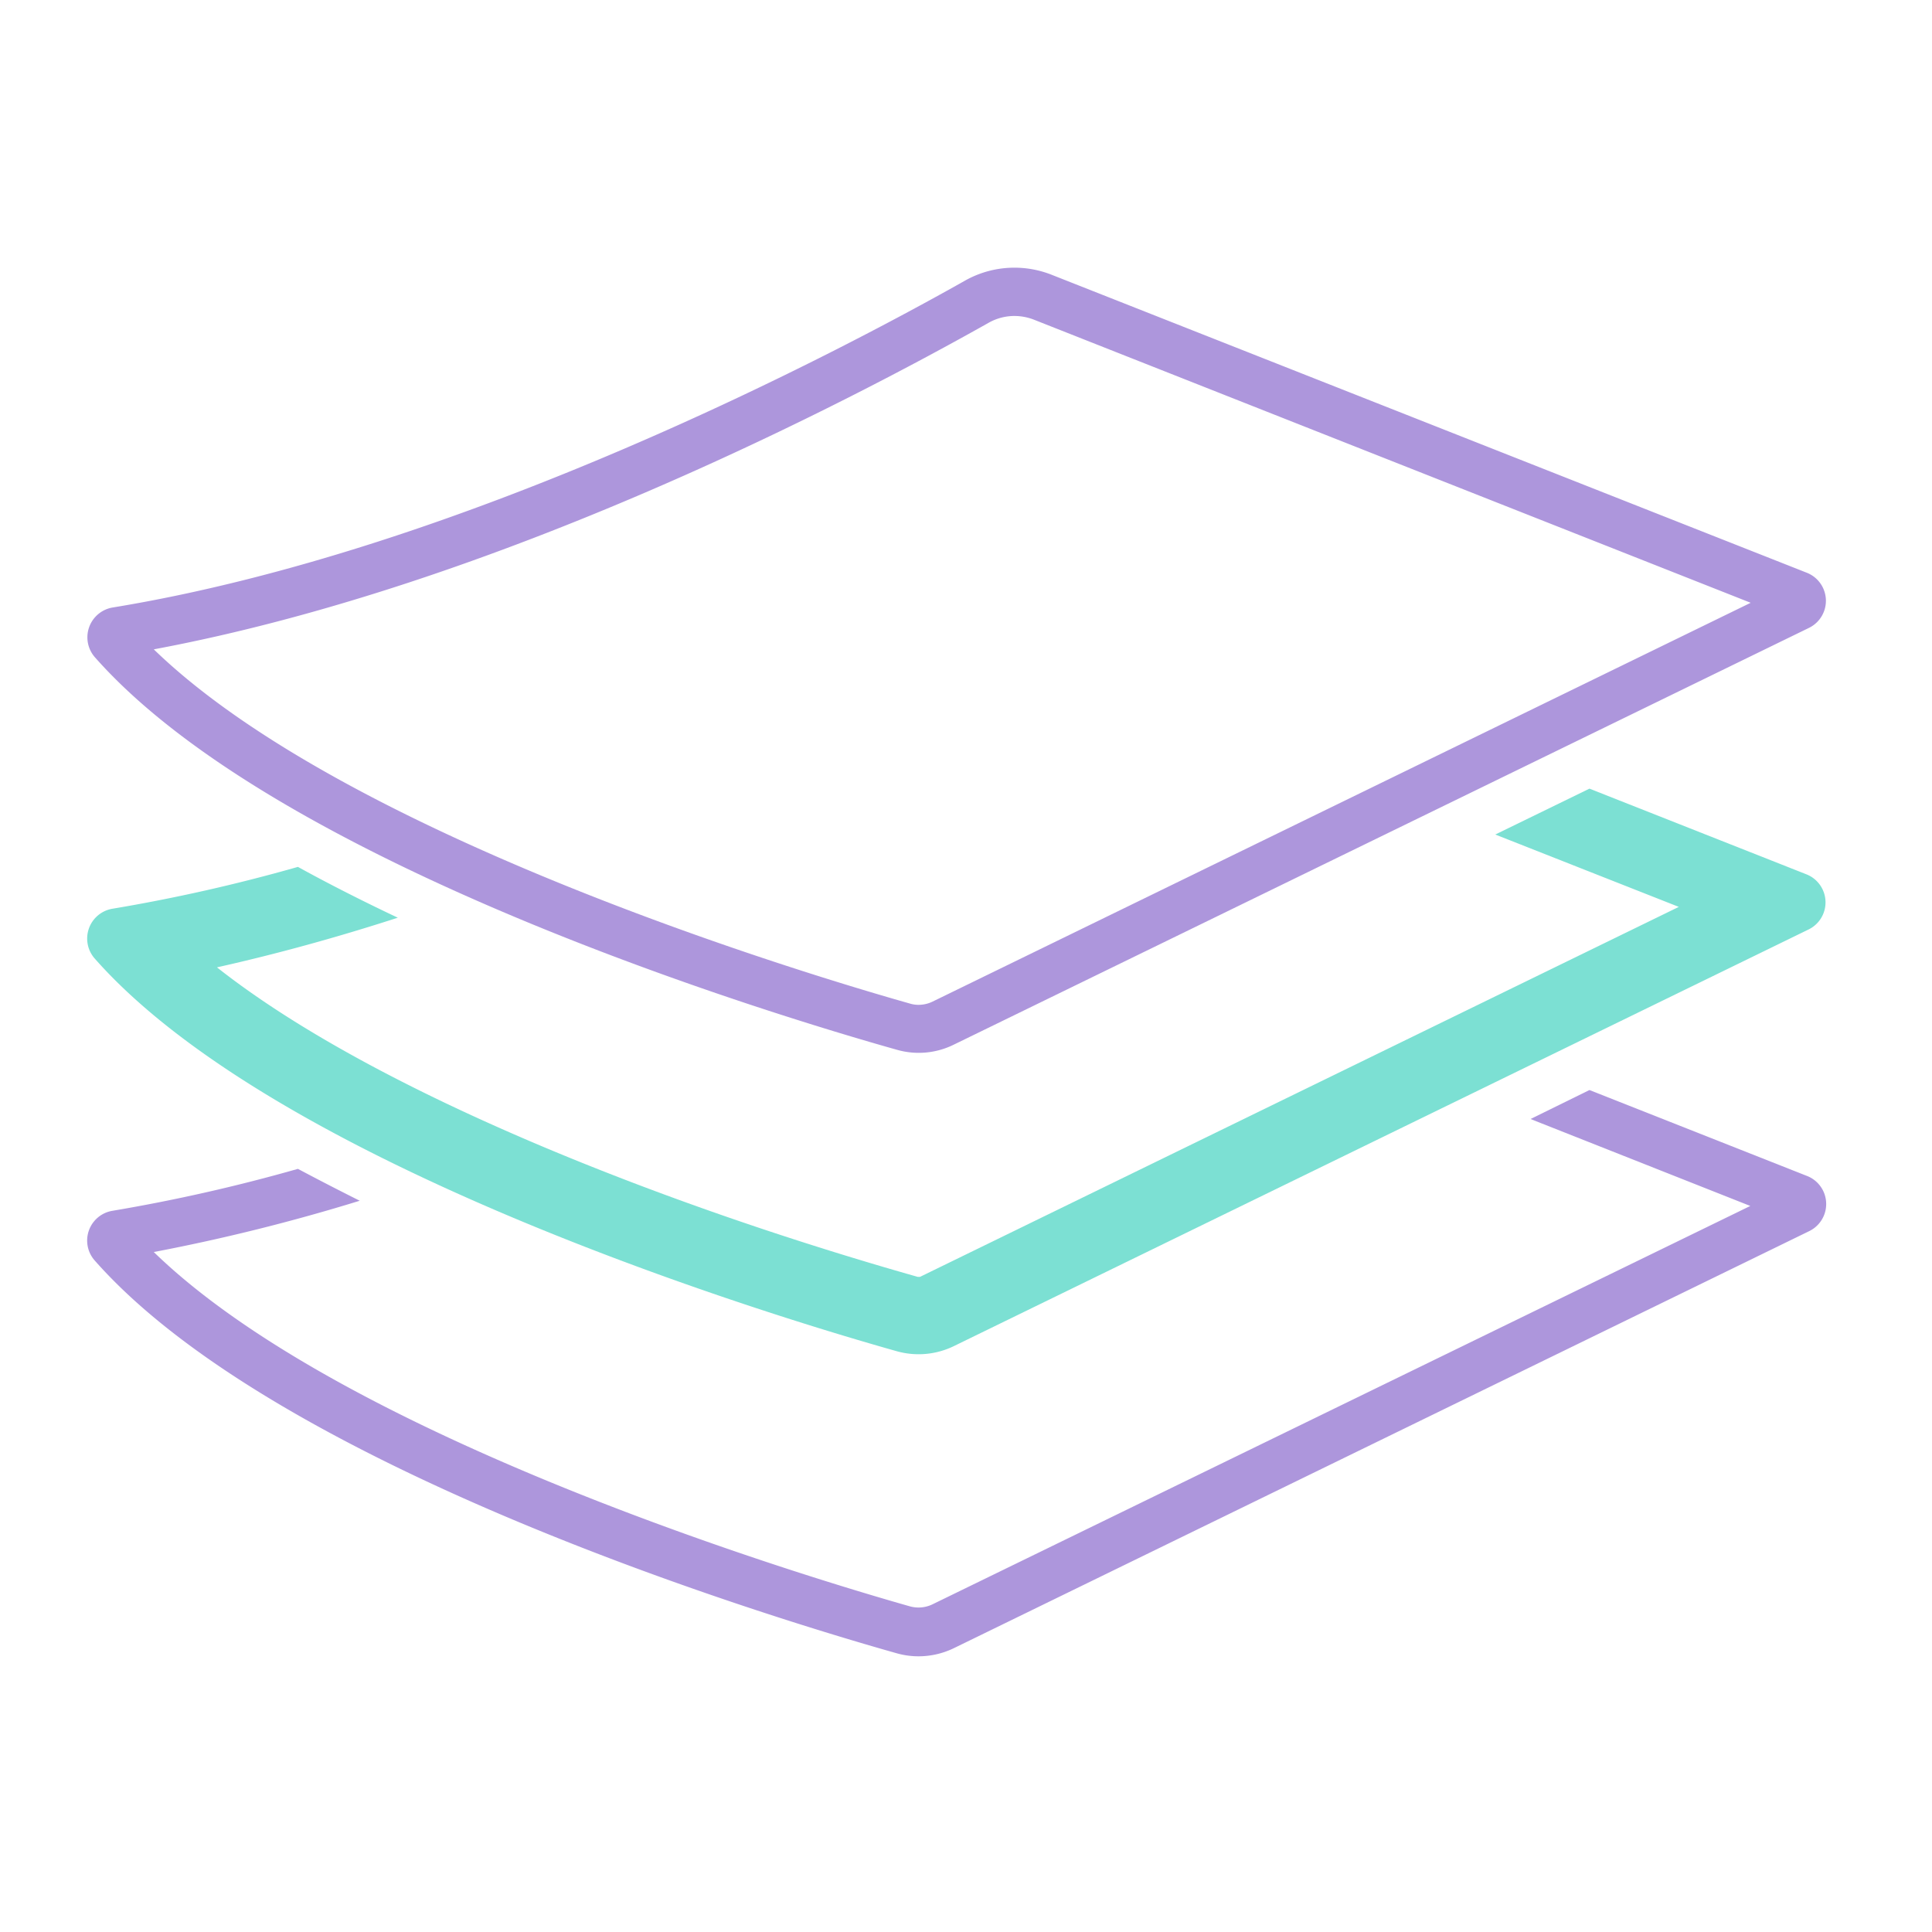
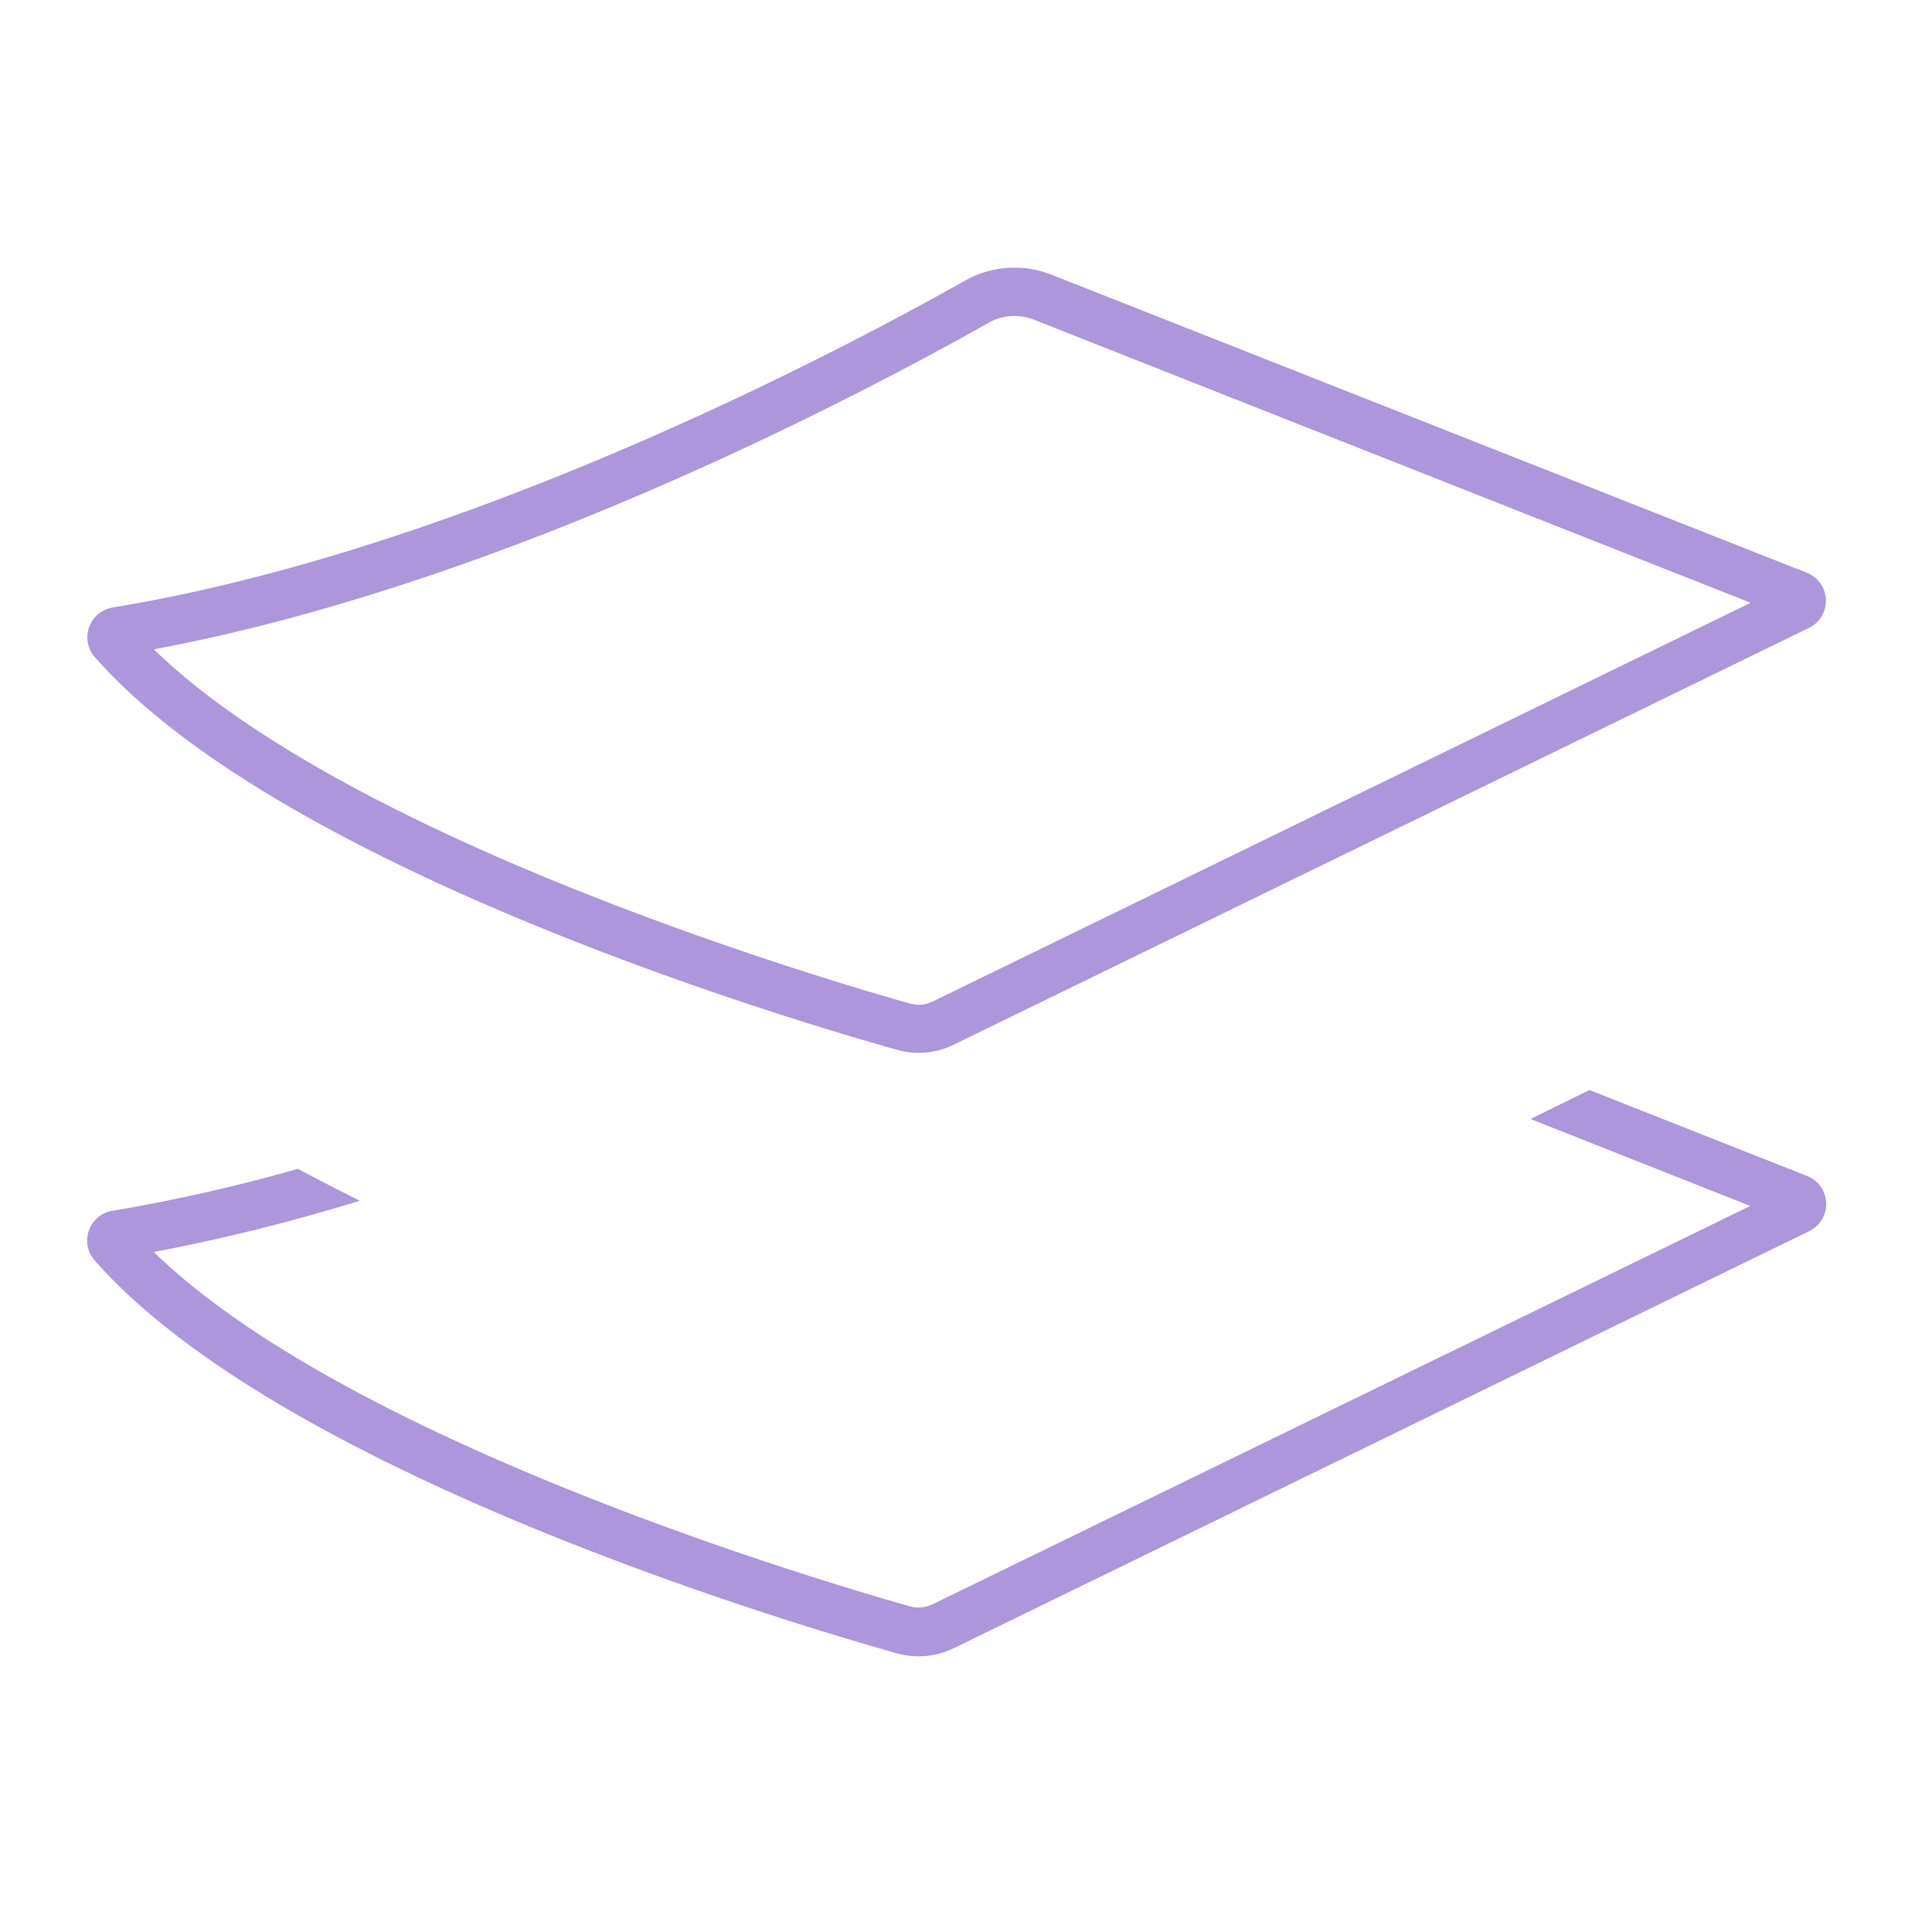
<svg xmlns="http://www.w3.org/2000/svg" viewBox="0 0 200 200">
  <defs>
    <style>.cls-1{fill:#ad96dc;}.cls-2{fill:#7ce0d3;}</style>
  </defs>
  <g id="Vrstva_2" data-name="Vrstva 2">
    <path class="cls-1" d="M187,121.71l-22.46-8.87-6.1,3,22.75,9L96.55,166.07a3.32,3.32,0,0,1-1.45.34,3.37,3.37,0,0,1-.9-.12c-9.85-2.79-58.24-17.2-78.28-36.68a197.59,197.59,0,0,0,21.32-5.31Q34,122.68,30.84,121a178.35,178.35,0,0,1-19.19,4.34,3.12,3.12,0,0,0-1.86,5.13c18.92,21.49,70,37,83.05,40.68a8.27,8.27,0,0,0,2.26.31,8.4,8.4,0,0,0,3.64-.84l88.52-43.16A3.12,3.12,0,0,0,187,121.71Z" />
-     <path class="cls-2" d="M187,90.51l-22.46-8.87-9.75,4.75,19,7.49-78.55,38.3-.14,0H95C69.64,125,39.1,113.27,22.46,100.14,28.76,98.73,35,97,41.18,95c-3.51-1.66-7-3.42-10.34-5.26a175.93,175.93,0,0,1-19.19,4.33,3.13,3.13,0,0,0-1.86,5.14c18.92,21.48,70,37,83.05,40.67a8.34,8.34,0,0,0,5.9-.53l88.52-43.15A3.12,3.12,0,0,0,187,90.51Z" />
    <path class="cls-1" d="M105,32.71a5.61,5.61,0,0,1,2,.37L181.23,62.4,96.55,103.68a3.32,3.32,0,0,1-1.45.34,3,3,0,0,1-.9-.13C84.35,101.11,36,86.7,15.92,67.22,51.54,60.57,88,41.49,102.35,33.41a5.43,5.43,0,0,1,2.67-.7m0-5a10.41,10.41,0,0,0-5.12,1.34C87.19,36.22,48.18,56.91,11.65,62.89A3.13,3.13,0,0,0,9.79,68c18.92,21.49,70,37,83.05,40.67a8.19,8.19,0,0,0,5.9-.53L187.26,65a3.12,3.12,0,0,0-.22-5.71L108.83,28.43a10.47,10.47,0,0,0-3.81-.72Z" />
  </g>
</svg>